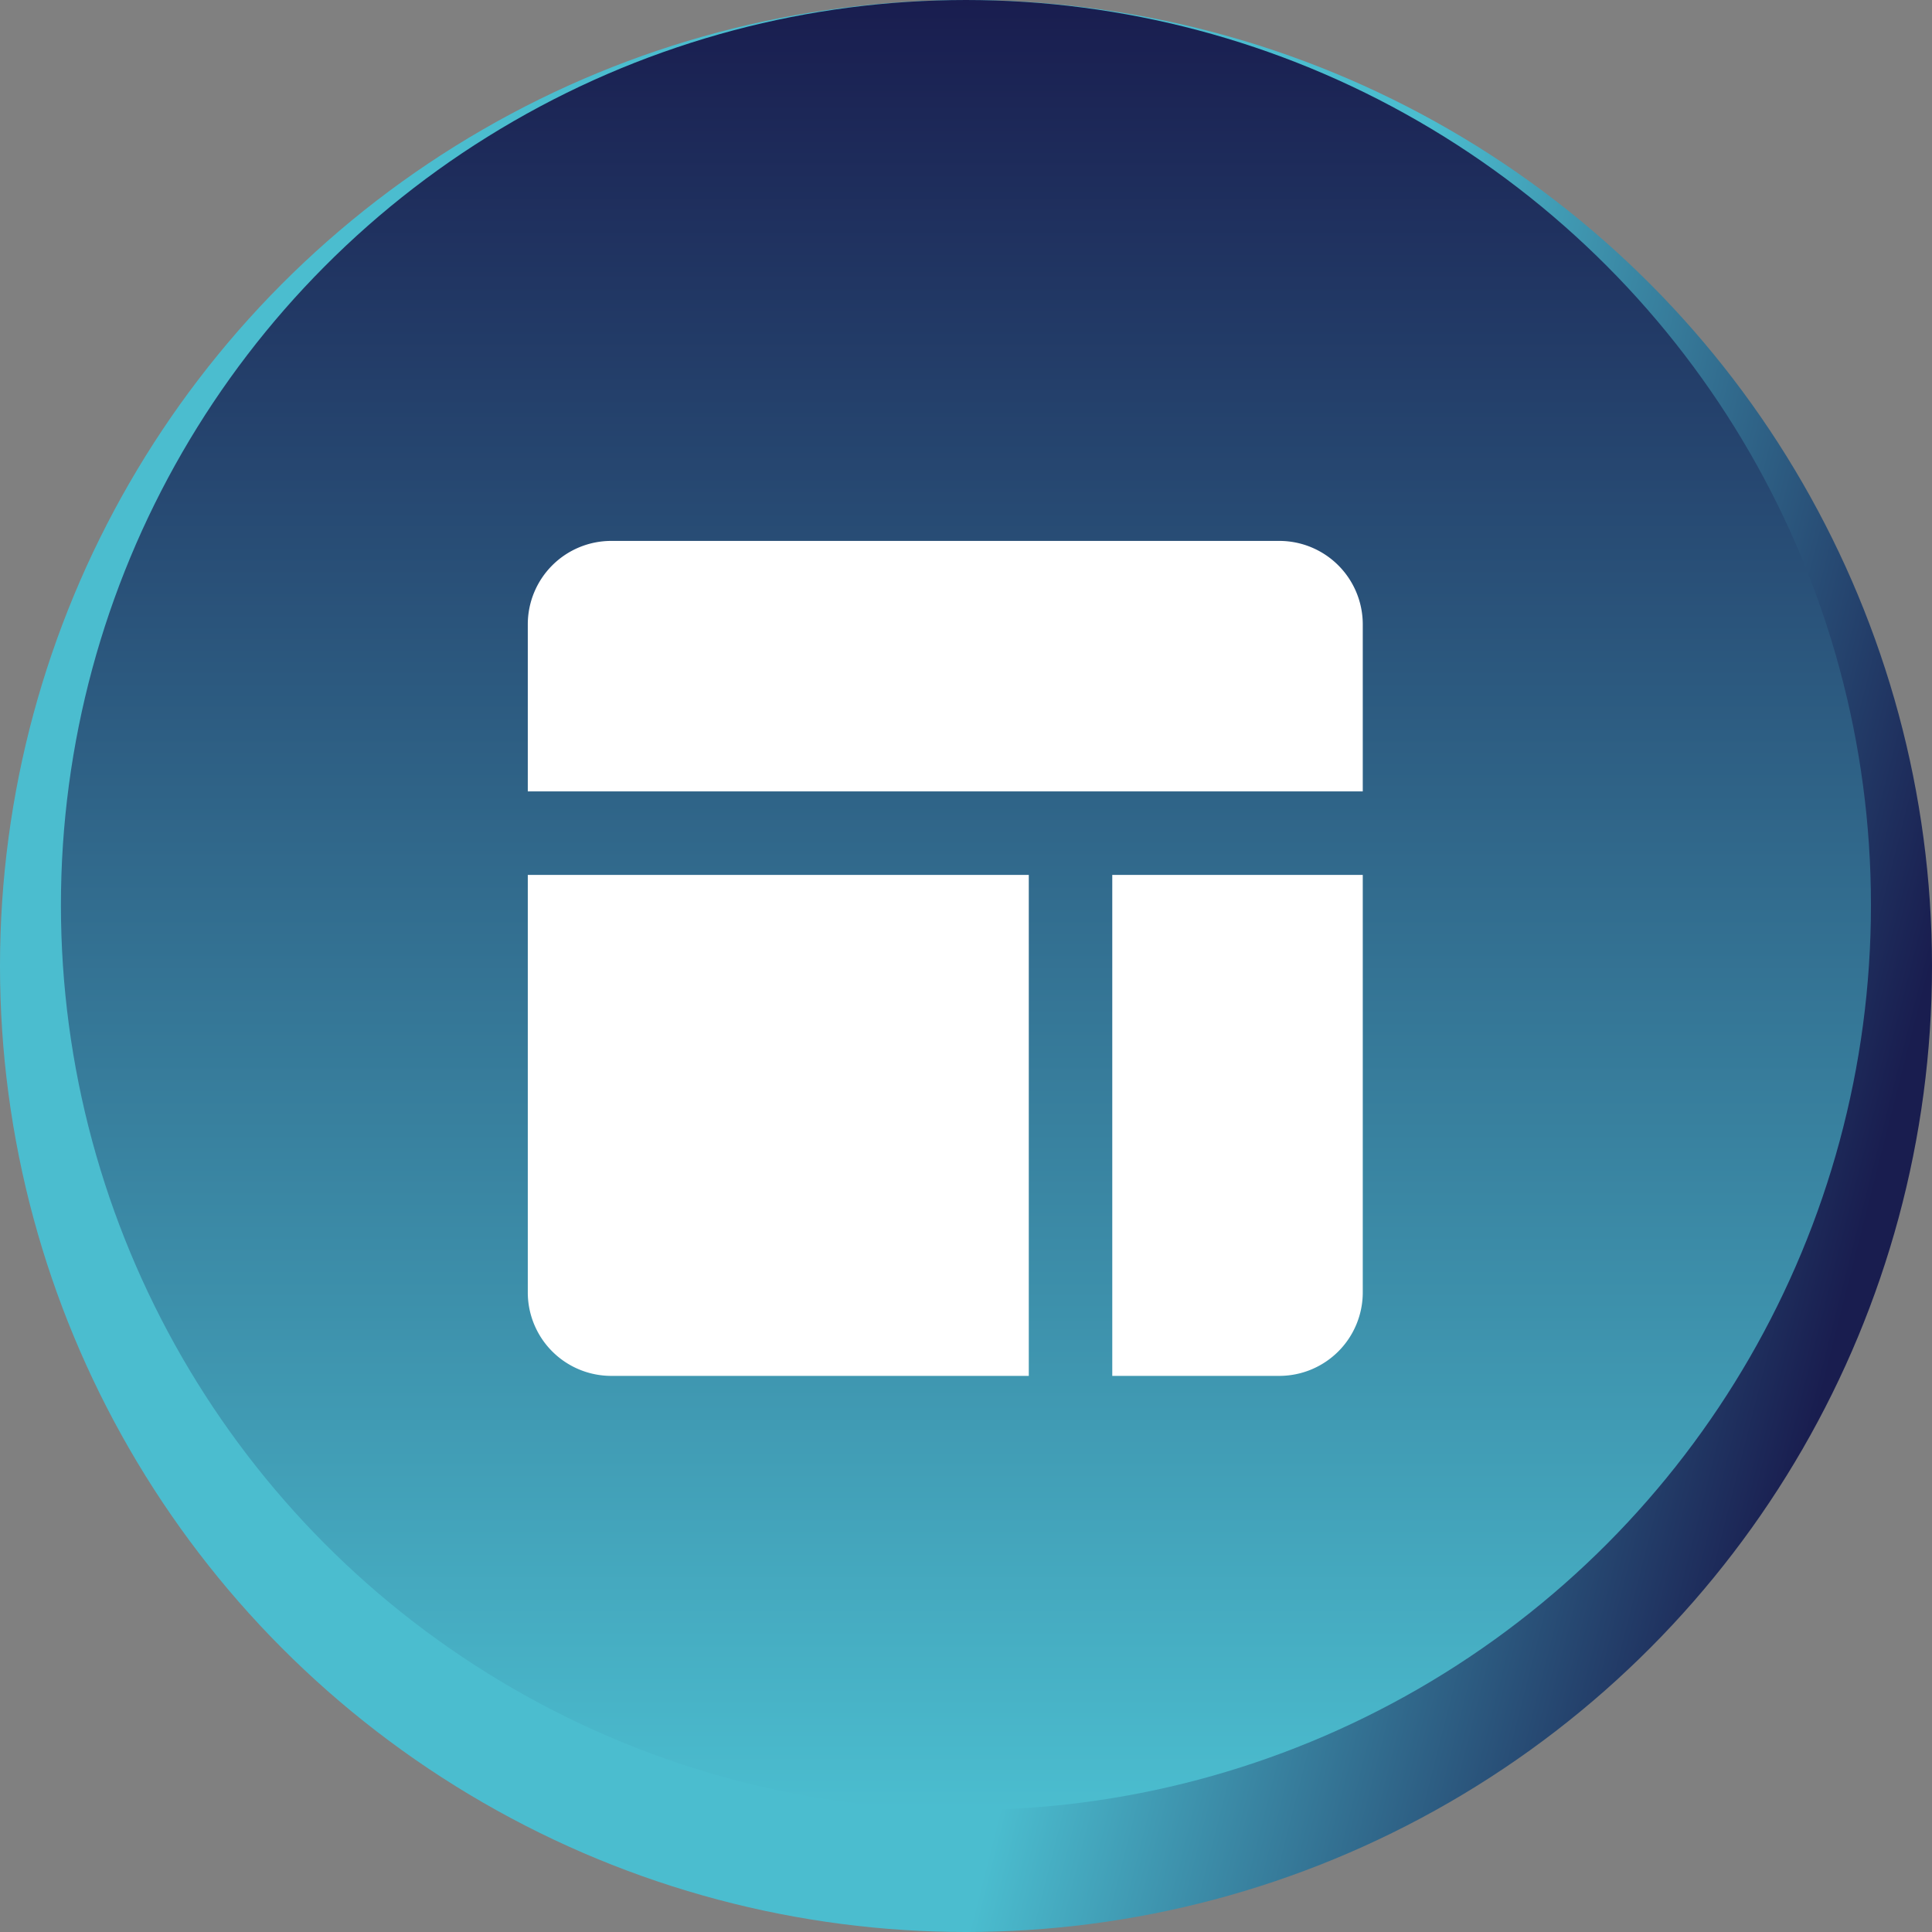
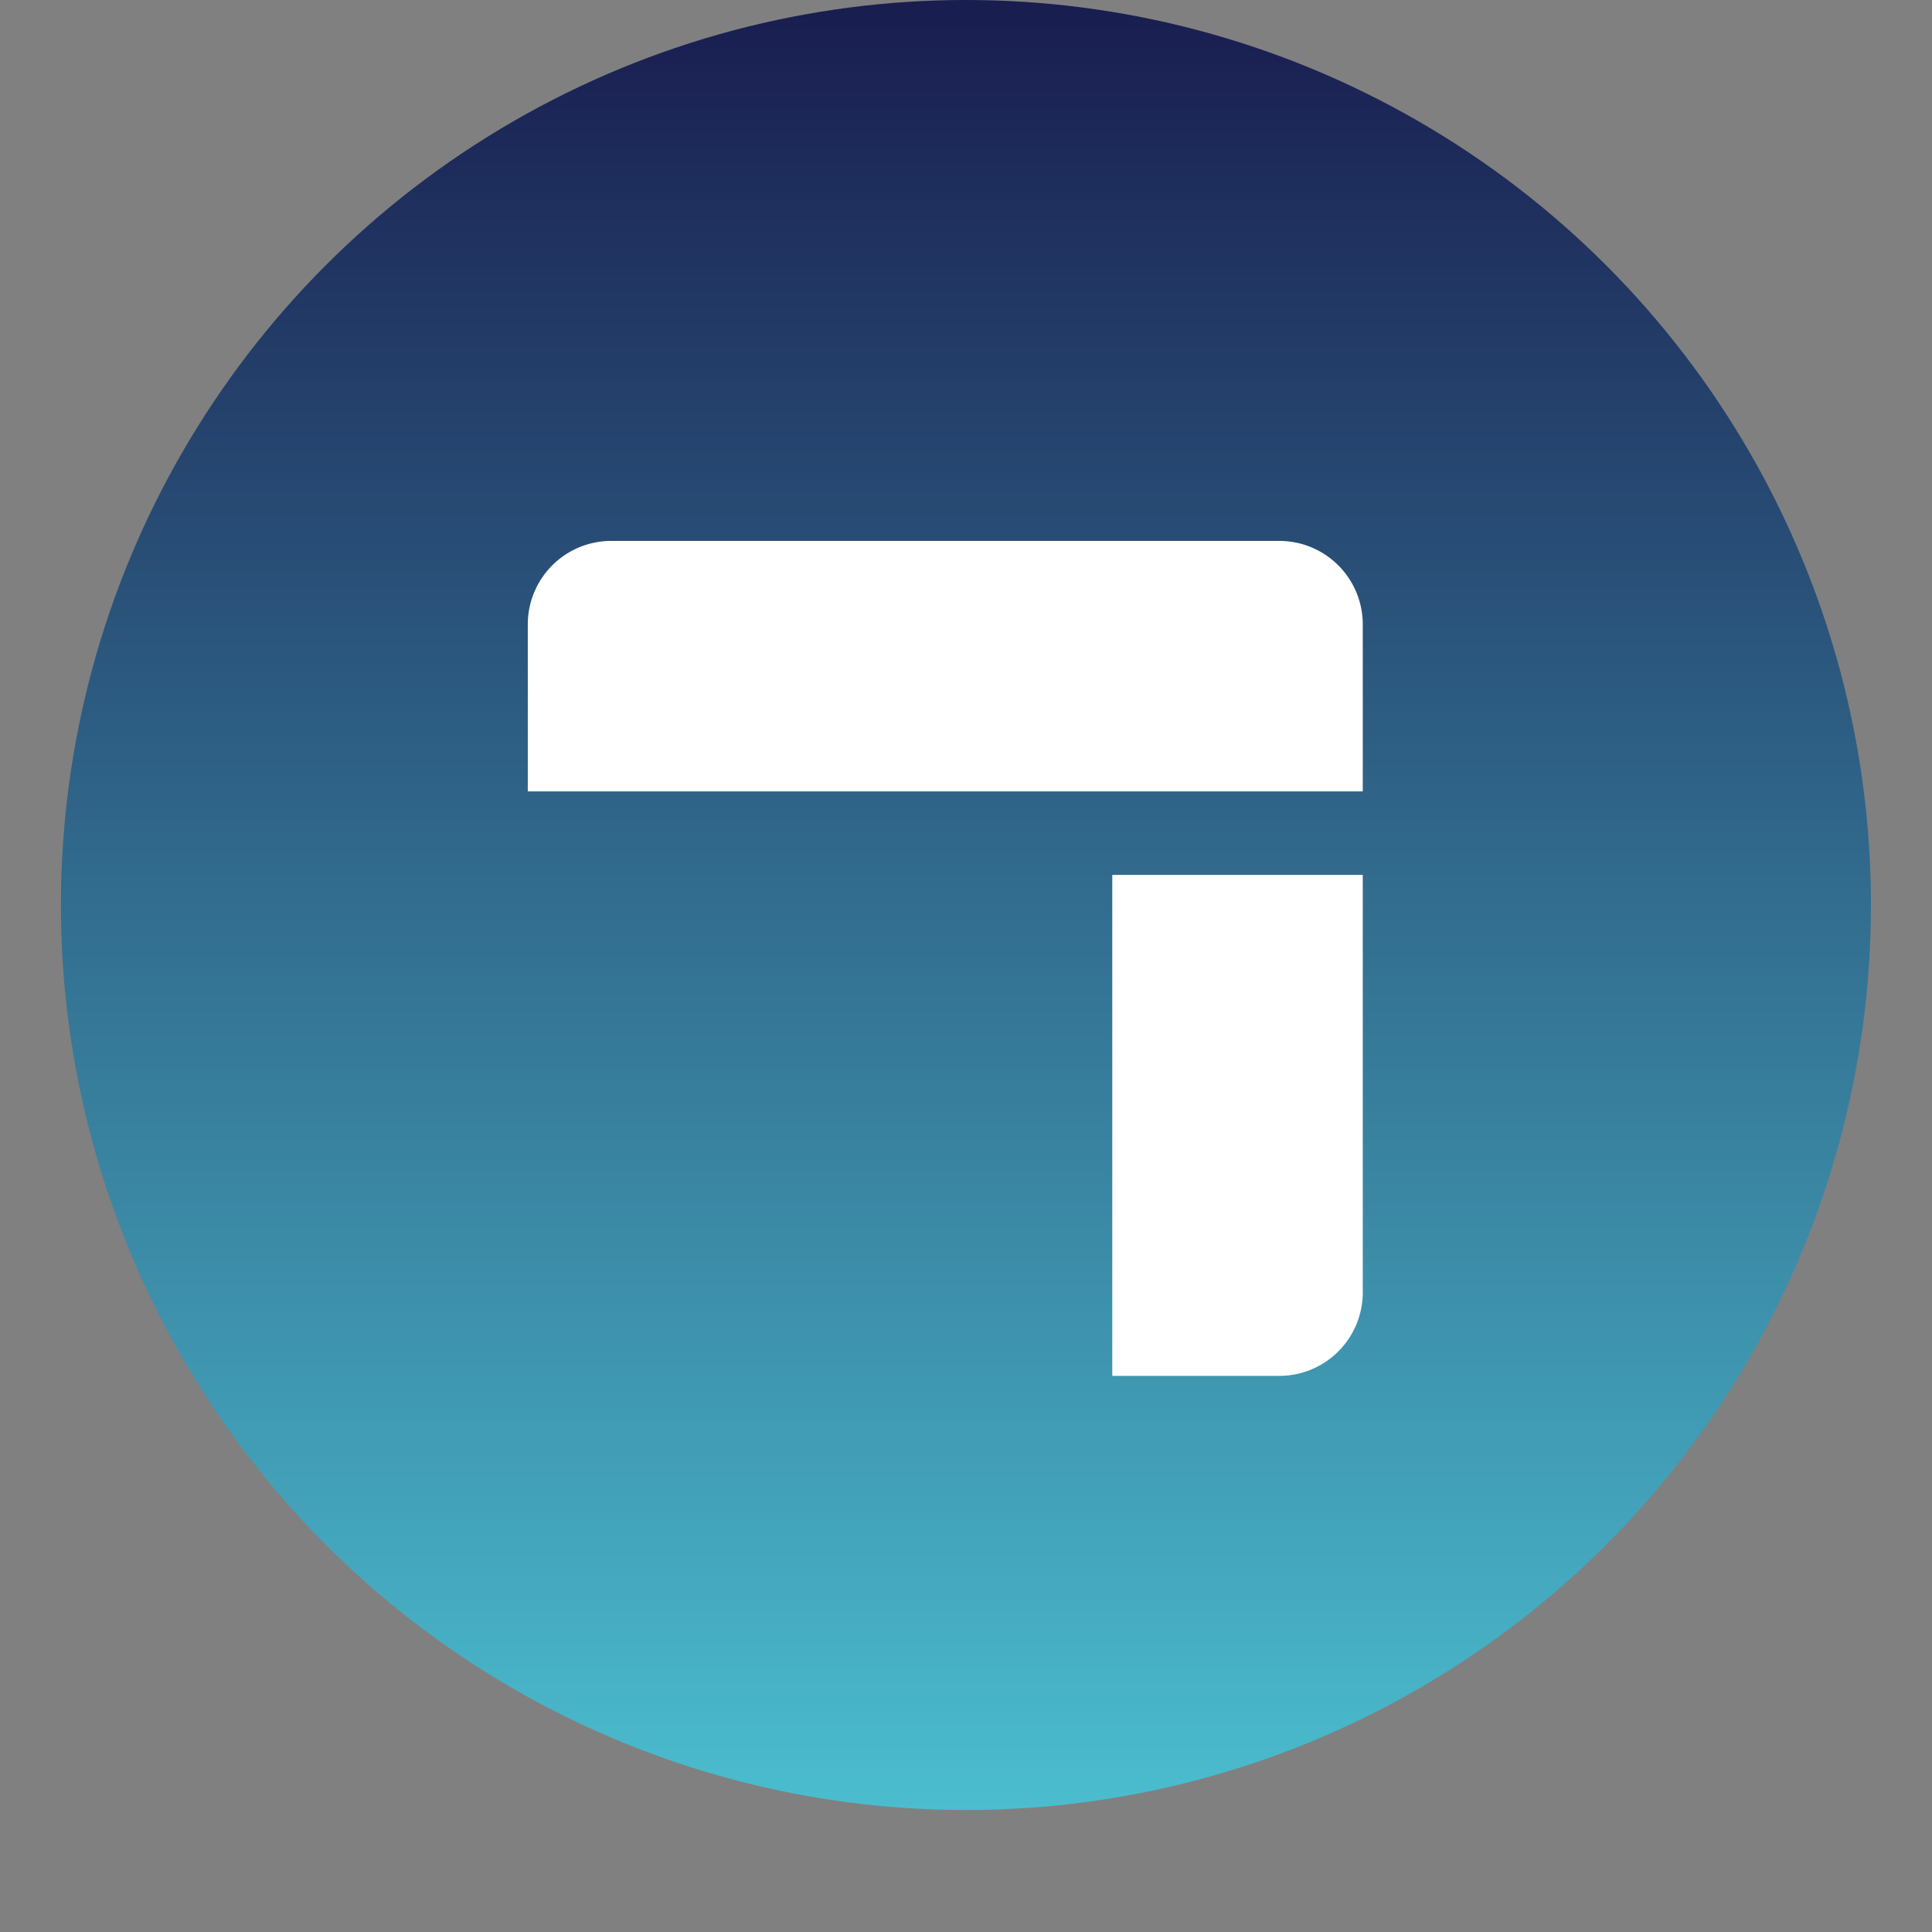
<svg xmlns="http://www.w3.org/2000/svg" xmlns:xlink="http://www.w3.org/1999/xlink" width="63.36" height="63.361" viewBox="0 0 63.36 63.361">
  <rect x="0" y="0" width="63.36" height="63.361" fill="#808080" stroke="none" />
  <defs>
    <linearGradient id="linear-gradient" x1="0.846" y1="1.088" x2="0.5" y2="1" gradientUnits="objectBoundingBox">
      <stop offset="0" stop-color="#191d4f" />
      <stop offset="1" stop-color="#4bbdcf" />
    </linearGradient>
    <linearGradient id="linear-gradient-2" x1="0.5" y1="0" xlink:href="#linear-gradient" />
  </defs>
  <g id="Group_176087" data-name="Group 176087" transform="translate(-751 -1752.57)">
    <g id="Group_174730" data-name="Group 174730" transform="translate(0 -677.268)">
-       <ellipse id="Ellipse_9890" data-name="Ellipse 9890" cx="31.68" cy="31.68" rx="31.68" ry="31.68" transform="translate(751 2429.838)" fill="url(#linear-gradient)" />
      <ellipse id="Ellipse_9891" data-name="Ellipse 9891" cx="29.68" cy="29.68" rx="29.68" ry="29.68" transform="translate(752.998 2429.838)" fill="url(#linear-gradient-2)" />
    </g>
    <g id="dashboard-alt-svgrepo-com" transform="translate(766.309 1768.309)">
      <path id="primary" d="M2,10.215V4.738A2.738,2.738,0,0,1,4.738,2H26.645a2.738,2.738,0,0,1,2.738,2.738v5.477Zm19.168,2.738v16.43h5.477a2.738,2.738,0,0,0,2.738-2.738V12.953Z" fill="#fff" />
-       <path id="secondary" d="M18.43,10H2V23.691A2.738,2.738,0,0,0,4.738,26.43H18.43Z" transform="translate(0 2.953)" fill="#fff" />
    </g>
  </g>
</svg>